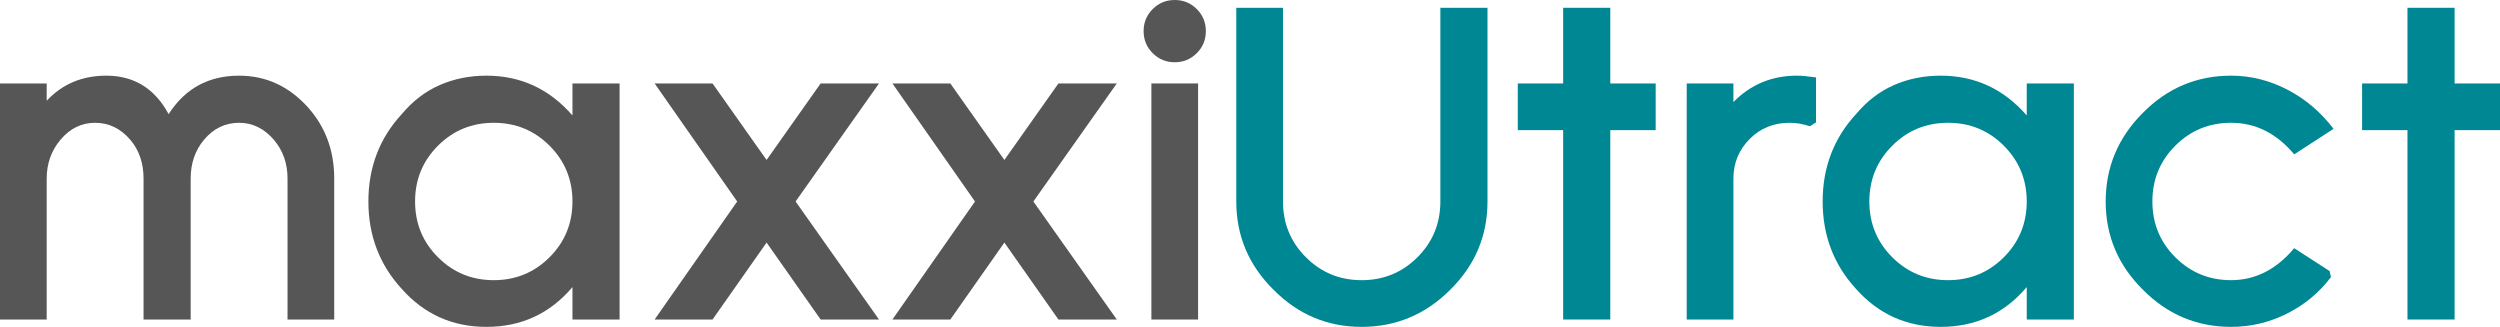
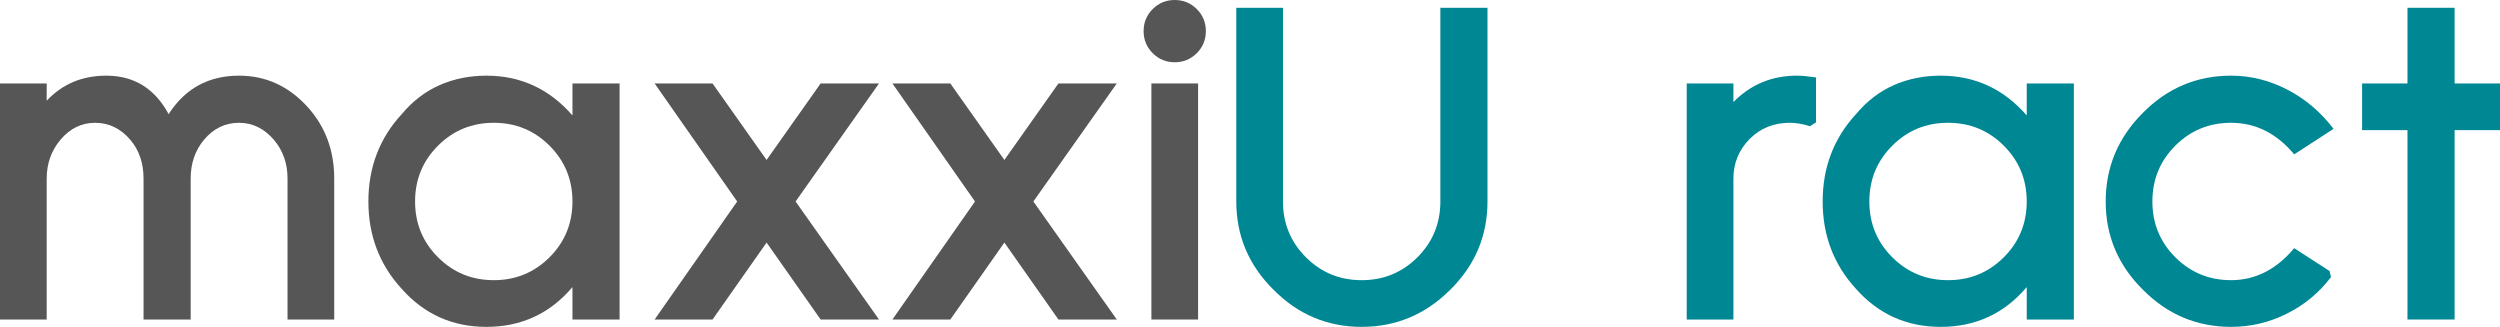
<svg xmlns="http://www.w3.org/2000/svg" id="b" data-name="Layer 2" width="1482.001" height="193.768" viewBox="0 0 1482.001 193.768">
  <g id="c" data-name="maxxiUtract Logo_CAT_GrayGreen">
    <g>
      <g>
        <path d="M141.747,44.854c-18.115,0-32.046,7.604-41.785,22.813-8.196-15.209-20.498-22.813-36.907-22.813-14.351,0-26.139,4.955-35.372,14.866v-10.254H0V189.413H27.682V105.851c0-8.882,2.735-16.563,8.204-23.061,5.641-6.67,12.474-9.996,20.507-9.996,8.205,0,15.2,3.421,21.013,10.254,5.127,6.147,7.69,13.751,7.69,22.804v83.562h27.939V105.851c0-9.053,2.649-16.743,7.947-23.061,5.632-6.67,12.56-9.996,20.764-9.996,8.025,0,14.943,3.421,20.755,10.254,5.298,6.318,7.947,13.922,7.947,22.804v83.562h27.682V105.851c0-16.563-5.212-30.666-15.637-42.291-11.274-12.465-24.862-18.706-40.748-18.706Z" fill="#565656" />
        <path d="M339.355,68.43c-13.674-15.714-30.675-23.576-51.001-23.576-9.91,0-19.101,1.835-27.554,5.512-8.462,3.678-15.938,9.353-22.427,17.043-13.331,14.351-19.992,31.695-19.992,52.03,0,20.164,6.575,37.421,19.735,51.772,13.331,15.037,30.074,22.556,50.238,22.556,20.67,0,37.67-7.853,51.001-23.576v19.221h27.94V49.466h-27.94v18.964Zm-13.58,84.076c-9.062,9.053-20.087,13.58-33.066,13.58s-24.013-4.527-33.066-13.58c-9.062-9.053-13.58-20.078-13.58-33.066s4.518-24.005,13.58-33.066c9.053-9.053,20.078-13.58,33.066-13.58s24.004,4.527,33.066,13.58c9.053,9.062,13.58,20.086,13.58,33.066s-4.527,24.013-13.58,33.066Z" fill="#565656" />
        <polygon points="486.47 49.468 454.432 94.828 422.395 49.468 388.06 49.468 437.003 119.441 388.06 189.406 422.395 189.406 454.432 143.797 486.47 189.406 521.071 189.406 471.622 119.441 521.071 49.468 486.47 49.468" fill="#565656" />
        <polygon points="627.437 49.468 595.399 94.828 563.353 49.468 529.018 49.468 577.97 119.441 529.018 189.406 563.353 189.406 595.399 143.797 627.437 189.406 662.037 189.406 612.58 119.441 662.037 49.468 627.437 49.468" fill="#565656" />
        <rect x="682.544" y="49.466" width="27.682" height="139.947" fill="#565656" />
        <path d="M696.38,36.907c5.127,0,9.49-1.792,13.074-5.384,3.583-3.584,5.384-7.947,5.384-13.074s-1.8-9.482-5.384-13.065c-3.584-3.592-7.947-5.384-13.074-5.384s-9.482,1.792-13.065,5.384c-3.592,3.584-5.384,7.939-5.384,13.065s1.792,9.49,5.384,13.074c3.583,3.592,7.939,5.384,13.065,5.384Z" fill="#565656" />
      </g>
      <g>
        <path d="M853.847,119.44c0,12.988-4.527,24.013-13.58,33.066-9.062,9.053-20.078,13.58-33.066,13.58s-24.005-4.527-33.058-13.58c-9.062-9.053-13.588-20.078-13.588-33.066V4.612h-27.682V119.44c0,20.335,7.347,37.764,22.041,52.287,14.523,14.694,31.952,22.041,52.287,22.041s37.85-7.347,52.544-22.041c14.694-14.523,22.041-31.952,22.041-52.287V4.612h-27.94V119.44Z" fill="#008794" />
-         <polygon points="954.578 4.616 926.638 4.616 926.638 49.479 899.736 49.479 899.736 77.145 926.638 77.145 926.638 189.409 954.578 189.409 954.578 77.145 981.488 77.145 981.488 49.479 954.578 49.479 954.578 4.616" fill="#008794" />
        <polygon points="1455.09 49.479 1455.09 4.616 1427.151 4.616 1427.151 49.479 1400.249 49.479 1400.249 77.145 1427.151 77.145 1427.151 189.409 1455.09 189.409 1455.09 77.145 1482.001 77.145 1482.001 49.479 1455.09 49.479" fill="#008794" />
        <path d="M1065.248,44.853c-14.866,0-27.425,5.213-37.678,15.637v-11.025h-27.682V189.412h27.682V105.859c0-9.233,3.249-17.086,9.739-23.584,6.318-6.318,14.188-9.482,23.584-9.482,3.926,0,7.939,.686,12.045,2.049l3.583-2.306v-26.654c-2.392-.343-4.527-.6-6.404-.772-1.886-.172-3.507-.257-4.87-.257Z" fill="#008794" />
        <path d="M1201.449,68.43c-13.674-15.714-30.675-23.576-51.001-23.576-9.91,0-19.101,1.835-27.554,5.512-8.462,3.678-15.937,9.353-22.427,17.043-13.331,14.351-19.992,31.695-19.992,52.03,0,20.164,6.575,37.421,19.735,51.772,13.331,15.037,30.074,22.556,50.238,22.556,20.669,0,37.67-7.853,51.001-23.576v19.221h27.939V49.466h-27.939v18.964Zm-13.58,84.076c-9.062,9.053-20.087,13.58-33.067,13.58s-24.013-4.527-33.066-13.58c-9.062-9.053-13.58-20.078-13.58-33.066s4.518-24.005,13.58-33.066c9.053-9.053,20.078-13.58,33.066-13.58s24.005,4.527,33.067,13.58c9.053,9.062,13.58,20.086,13.58,33.066s-4.527,24.013-13.58,33.066Z" fill="#008794" />
        <path d="M1322.582,72.794c14.523,0,26.996,6.241,37.422,18.707l23.318-15.123c-7.519-9.902-16.614-17.635-27.296-23.19-10.673-5.555-21.827-8.333-33.444-8.333-20.335,0-37.764,7.347-52.287,22.041-14.694,14.703-22.041,32.209-22.041,52.544s7.347,37.764,22.041,52.287c14.523,14.694,31.952,22.041,52.287,22.041,11.616,0,22.642-2.606,33.066-7.819,10.416-5.204,19.126-12.431,26.139-21.656l-.772-3.583-21.012-13.588c-10.596,12.645-23.07,18.964-37.422,18.964-12.988,0-24.013-4.527-33.066-13.58-9.062-9.053-13.58-20.078-13.58-33.066s4.518-24.005,13.58-33.066c9.053-9.053,20.078-13.58,33.066-13.58Z" fill="#008794" />
      </g>
    </g>
  </g>
</svg>